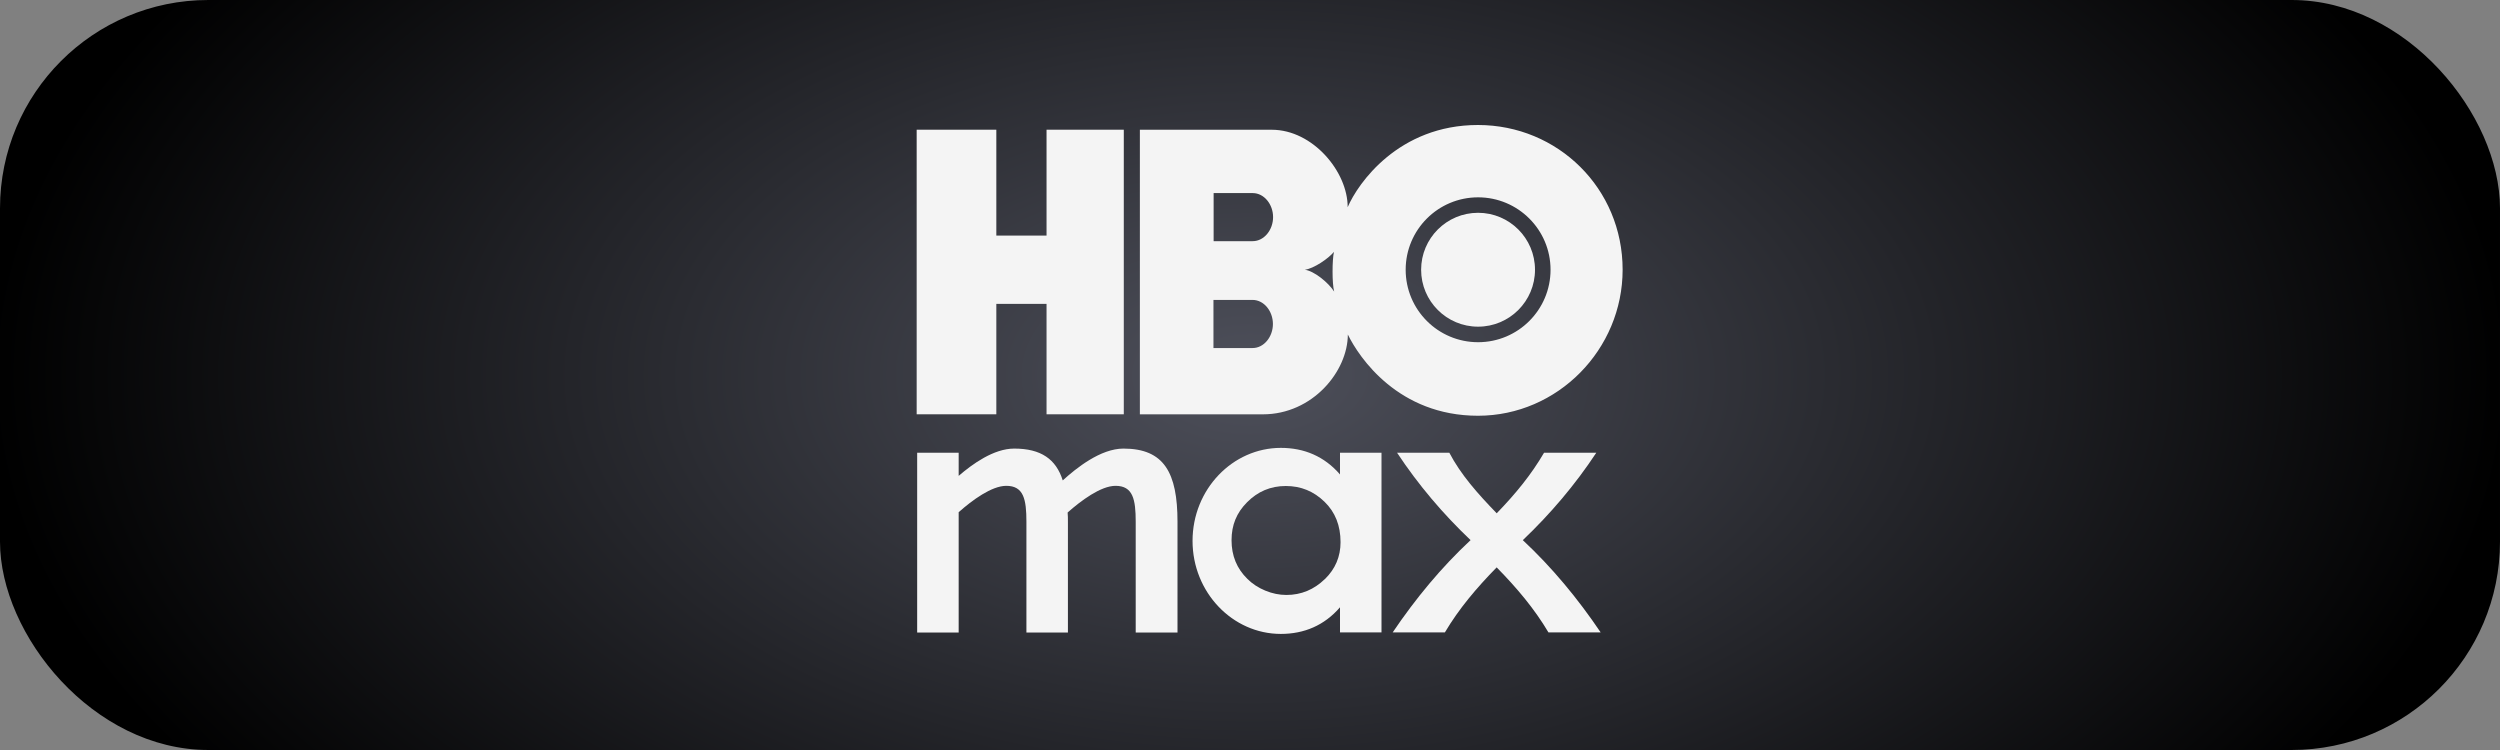
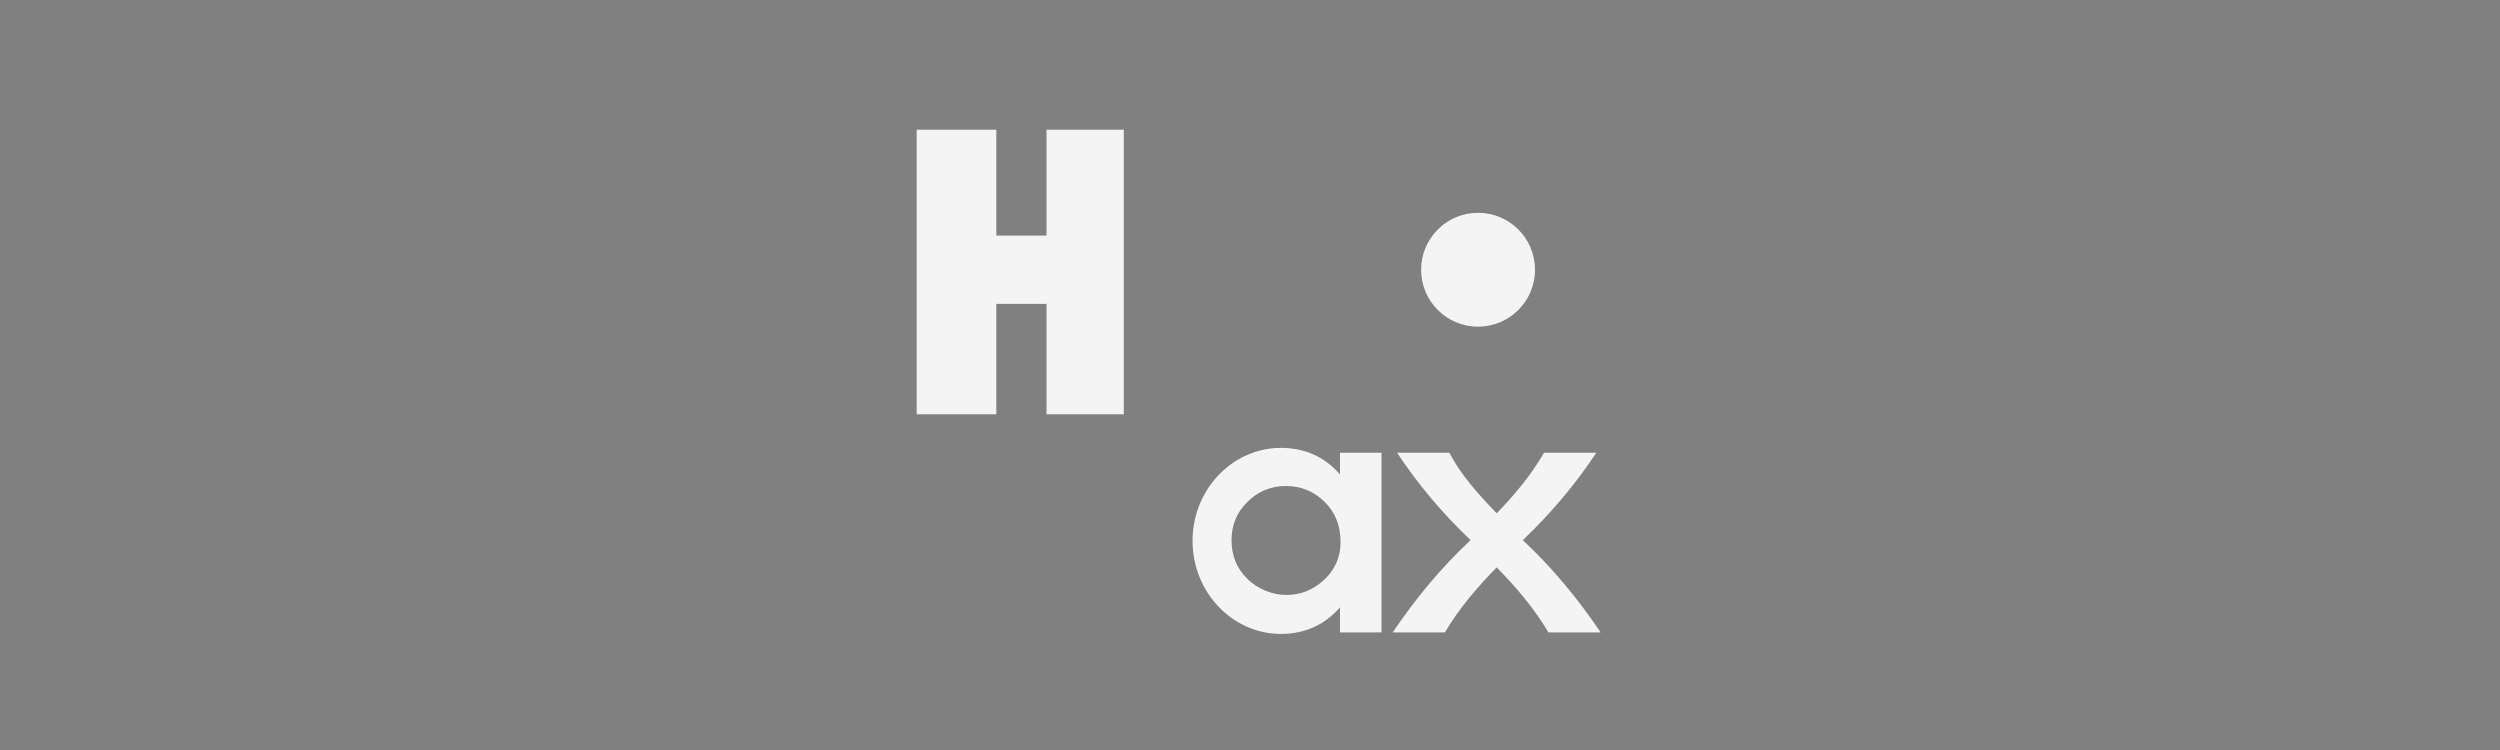
<svg xmlns="http://www.w3.org/2000/svg" width="60" height="18" viewBox="0 0 60 18" fill="none">
  <rect x="0" y="0" width="60" height="18" fill="#808080" stroke="none" />
-   <rect width="60" height="18" rx="5" fill="url(#paint0_radial_3054_1716)" />
  <path d="M25.117 5.654H23.912V3.113H22V9.943H23.912V7.293H25.117V9.943H26.971V3.113H25.117V5.654Z" fill="#F4F4F4" />
-   <path d="M35.474 3C33.563 2.999 32.586 4.405 32.344 4.973C32.347 4.121 31.507 3.115 30.524 3.114H27.357V9.944H30.309C31.5 9.944 32.347 8.913 32.348 8.028C32.62 8.585 33.562 9.978 35.473 9.978C37.386 9.977 38.943 8.387 38.943 6.473C38.943 4.519 37.386 3.001 35.473 3H35.474ZM30.062 8.353H29.123V7.198H30.062C30.335 7.198 30.55 7.468 30.55 7.776C30.55 8.083 30.335 8.353 30.062 8.353V8.353ZM30.065 5.788H29.127V4.634H30.065C30.339 4.634 30.554 4.904 30.554 5.211C30.554 5.518 30.338 5.788 30.065 5.788ZM31.315 6.474C31.531 6.447 31.889 6.201 32.015 6.044C31.971 6.239 31.968 6.802 32.02 6.997C31.875 6.775 31.534 6.501 31.315 6.474ZM35.474 8.213C34.514 8.213 33.736 7.435 33.736 6.474C33.736 5.514 34.514 4.736 35.474 4.736C36.434 4.736 37.213 5.514 37.213 6.474C37.213 7.435 36.434 8.213 35.474 8.213Z" fill="#F4F4F4" />
  <path d="M35.474 5.107C34.719 5.107 34.107 5.719 34.107 6.474C34.107 7.228 34.719 7.84 35.474 7.84C36.228 7.84 36.84 7.228 36.84 6.474C36.84 5.719 36.228 5.107 35.474 5.107Z" fill="#F4F4F4" />
-   <path d="M26.963 10.766C26.414 10.766 25.828 11.236 25.506 11.53C25.345 11.021 24.986 10.766 24.341 10.766C23.85 10.766 23.338 11.136 23.008 11.421V10.866H22.012V15.18H23.008V12.293C23.33 12.007 23.799 11.66 24.151 11.66C24.568 11.66 24.634 11.984 24.634 12.524V15.18H25.63V12.524C25.63 12.446 25.63 12.369 25.623 12.3C25.946 12.014 26.421 11.66 26.773 11.66C27.191 11.66 27.257 11.984 27.257 12.524V15.18H28.26V12.524C28.26 11.344 27.938 10.766 26.963 10.766V10.766Z" fill="#F4F4F4" />
  <path d="M36.548 12.963C37.206 12.337 37.801 11.638 38.311 10.866H37.057C36.749 11.393 36.378 11.847 35.921 12.319C35.464 11.847 35.06 11.393 34.784 10.866H33.53C34.04 11.638 34.635 12.337 35.294 12.963C34.592 13.617 33.976 14.362 33.424 15.178H34.677C35.017 14.606 35.432 14.116 35.92 13.617C36.409 14.116 36.823 14.606 37.163 15.178H38.416C37.864 14.361 37.248 13.617 36.547 12.963H36.548Z" fill="#F4F4F4" />
  <path d="M32.183 10.866H32.16V11.387C31.783 10.951 31.299 10.749 30.74 10.749C29.582 10.749 28.621 11.745 28.621 12.981C28.621 14.217 29.582 15.214 30.74 15.214C31.299 15.214 31.783 15.011 32.16 14.575V15.178H33.156V10.865H32.183V10.866ZM31.798 13.896C31.537 14.15 31.229 14.279 30.873 14.279C30.703 14.279 30.534 14.244 30.367 14.175C30.2 14.106 30.056 14.012 29.937 13.893C29.683 13.645 29.557 13.336 29.557 12.966C29.557 12.596 29.68 12.307 29.927 12.057C30.185 11.795 30.496 11.664 30.859 11.664C31.223 11.664 31.528 11.79 31.789 12.043C32.045 12.291 32.173 12.614 32.173 13.012C32.173 13.358 32.048 13.653 31.8 13.896L31.798 13.896Z" fill="#F4F4F4" />
  <defs>
    <radialGradient id="paint0_radial_3054_1716" cx="0" cy="0" r="1" gradientUnits="userSpaceOnUse" gradientTransform="translate(30 9) scale(30 17.352)">
      <stop stop-color="#4E505B" />
      <stop offset="1" />
    </radialGradient>
  </defs>
</svg>